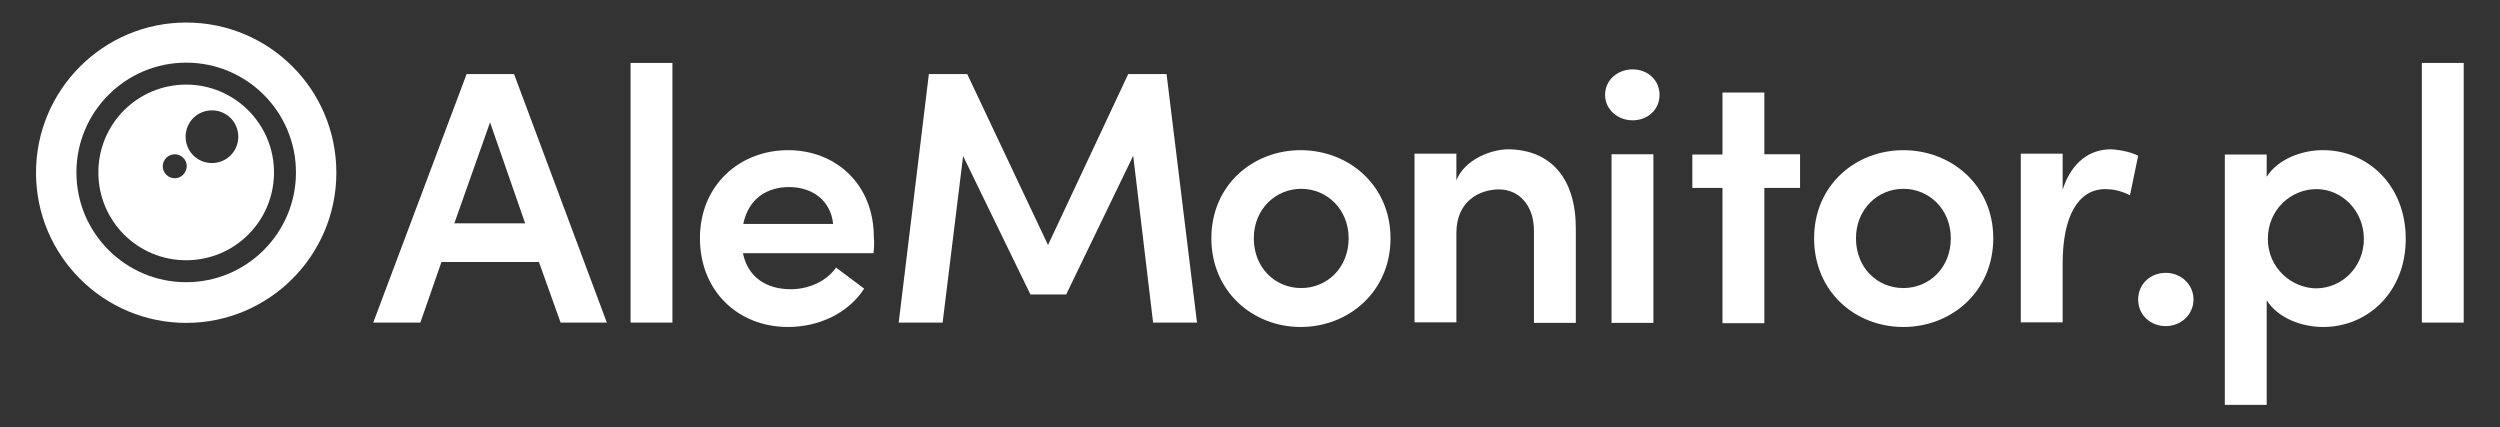
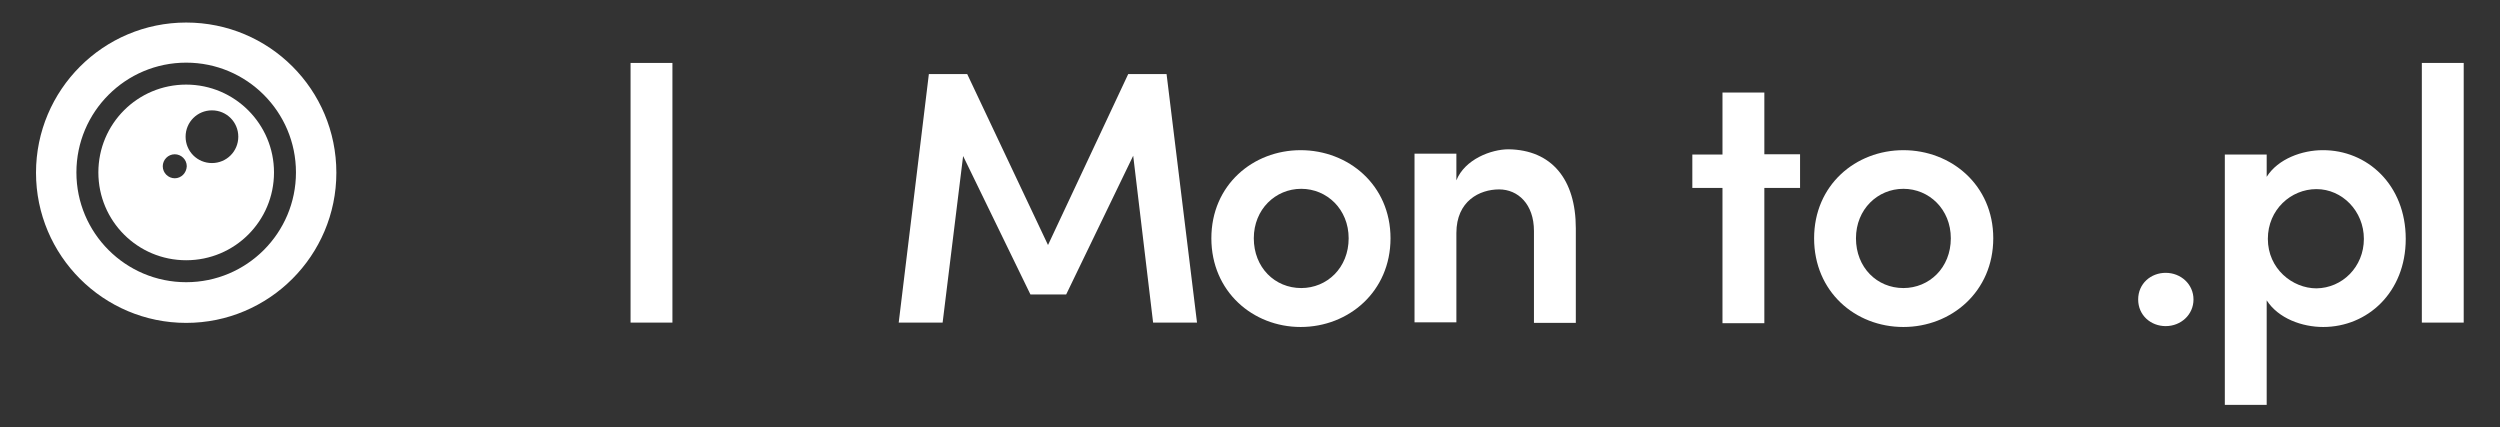
<svg xmlns="http://www.w3.org/2000/svg" version="1.1" id="Warstwa_1" x="0px" y="0px" viewBox="0 0 854 146" style="enable-background:new 0 0 854 146;" xml:space="preserve">
  <rect x="0" y="0" width="854" height="146" fill="#333333" stroke="none" />
  <style type="text/css">
	.st0{fill:#FFFFFF;}
</style>
  <g>
    <g>
      <g>
        <g>
          <g>
            <g>
              <path class="st0" d="M408.9,110.2h-15l-6.8-57l-22.9,47.4H352l-23-47.3l-7,56.9h-15l10.3-84.9h13.1L358,83.7l27.4-58.4h13.1        L408.9,110.2z" />
            </g>
          </g>
          <g>
            <g>
              <path class="st0" d="M413.8,81.4c0-18.2,14.2-30.1,30.5-30.1c16.3,0,30.7,11.9,30.7,30.1s-14.3,30.3-30.7,30.3        C428,111.7,413.8,99.6,413.8,81.4z M460.7,81.4c0-9.9-7.4-16.9-16.2-16.9c-8.8,0-16.2,7-16.2,16.9c0,10,7.2,17,16.2,17        C453.3,98.4,460.7,91.5,460.7,81.4z" />
            </g>
          </g>
          <g>
            <g>
              <path class="st0" d="M538.3,78v32.3H524V78.9c0-9.2-5.5-14.2-11.9-14.2c-6.6,0-14.6,3.9-14.6,14.9v30.5h-14.3V52.5h14.3v9.1        c2.9-7.2,11.9-10.6,17.8-10.6C530,51.2,538.3,61.2,538.3,78z" />
            </g>
          </g>
          <g>
            <g>
-               <path class="st0" d="M548.3,32.4c0-5.1,4.3-8.7,9.4-8.7c5.2,0,9.2,3.7,9.2,8.7s-4,8.7-9.2,8.7        C552.6,41.1,548.3,37.4,548.3,32.4z M550.5,110.2V52.7h14.3v57.6H550.5z" />
-             </g>
+               </g>
          </g>
          <g>
            <g>
              <path class="st0" d="M614.9,52.8v11.4h-12.2v46.2h-14.3V64.2h-10.3V52.8h10.3V31.6h14.3v21.1H614.9z" />
            </g>
          </g>
          <g>
            <g>
              <path class="st0" d="M619.7,81.4c0-18.2,14.2-30.1,30.5-30.1c16.3,0,30.7,11.9,30.7,30.1s-14.3,30.3-30.7,30.3        C633.7,111.7,619.7,99.6,619.7,81.4z M666.4,81.4c0-9.9-7.4-16.9-16.2-16.9s-16.2,7-16.2,16.9c0,10,7.2,17,16.2,17        C659,98.4,666.4,91.5,666.4,81.4z" />
            </g>
          </g>
          <g>
            <g>
-               <path class="st0" d="M730.4,53.2l-2.8,13.5c-3.3-1.7-6.3-2.1-8.4-2.1c-9.4,0-14.6,9.4-14.6,25.4v20.1h-14.3V52.5h14.3v12.3        c3.1-9.6,9.4-13.8,16.5-13.8C724.5,51.2,728.1,52,730.4,53.2z" />
-             </g>
+               </g>
          </g>
        </g>
      </g>
      <g>
        <g>
-           <path class="st0" d="M191.5,110.2l-7.4-20.7h-33.3l-7.2,20.7h-16.1l31.9-84.9h16.2l31.7,84.9H191.5z M155.2,76.3h24.2l-12-34.5      L155.2,76.3z" />
          <path class="st0" d="M215.4,110.2V21.5h14.3v88.7H215.4z" />
-           <path class="st0" d="M298.4,86.5h-44.6c1.6,8,7.8,12.3,16.3,12.3c6.2,0,12.2-2.7,15.5-7.4l9.6,7.2c-5.4,8.4-15.5,13.1-26,13.1      c-17.1,0-30.1-12.3-30.1-30.3c0-18.3,13.7-30.1,30.1-30.1c16.3,0,29.3,11.6,29.3,29.7C298.7,82.5,298.6,84.4,298.4,86.5z       M284.6,76.5c-0.8-7.9-7-12.6-15-12.6c-7.6,0-13.9,3.9-15.7,12.6H284.6z" />
          <path class="st0" d="M730.4,102.3c0-5.4,4.3-9.1,9.4-9.1c5.2,0,9.5,3.9,9.5,9.1s-4.3,9.1-9.5,9.1      C734.7,111.4,730.4,107.7,730.4,102.3z" />
          <path class="st0" d="M821.8,81.6c0,18.3-13.1,30.1-28.2,30.1c-7.2,0-15.3-2.9-19.3-9.1v35.7H760V52.8h14.3v7.6      c3.9-6.2,12.2-9.1,19.1-9.1C808.6,51.2,821.8,63.1,821.8,81.6z M807.5,81.6c0-9.5-7.4-17-16.2-17c-8.7,0-16.6,7-16.6,17      c0,10.2,8.4,16.9,16.6,16.9C800.1,98.4,807.5,91.2,807.5,81.6z" />
          <path class="st0" d="M827.3,110.2V21.5h14.3v88.7H827.3z" />
        </g>
      </g>
    </g>
    <g>
      <path class="st0" d="M63.6,7.7c-28.3,0-51.3,23-51.3,51.3c0,28.3,23,51.3,51.3,51.3s51.3-23,51.3-51.3C114.9,30.6,92,7.7,63.6,7.7    z M63.6,96.4c-20.7,0-37.5-16.8-37.5-37.5c0-20.7,16.8-37.5,37.5-37.5s37.5,16.8,37.5,37.5C101.1,79.6,84.3,96.4,63.6,96.4z" />
      <path class="st0" d="M63.6,28.9c-16.6,0-30,13.4-30,30c0,16.6,13.4,30,30,30s30-13.4,30-30C93.6,42.4,80.2,28.9,63.6,28.9z     M59.7,60.9c-2.2,0-4.1-1.8-4.1-4.1c0-2.2,1.8-4.1,4.1-4.1c2.2,0,4.1,1.8,4.1,4.1C63.7,59.1,61.9,60.9,59.7,60.9z M72.4,55.7    c-5,0-9-4-9-9c0-5,4-9,9-9c5,0,9,4,9,9C81.4,51.7,77.4,55.7,72.4,55.7z" />
    </g>
  </g>
</svg>